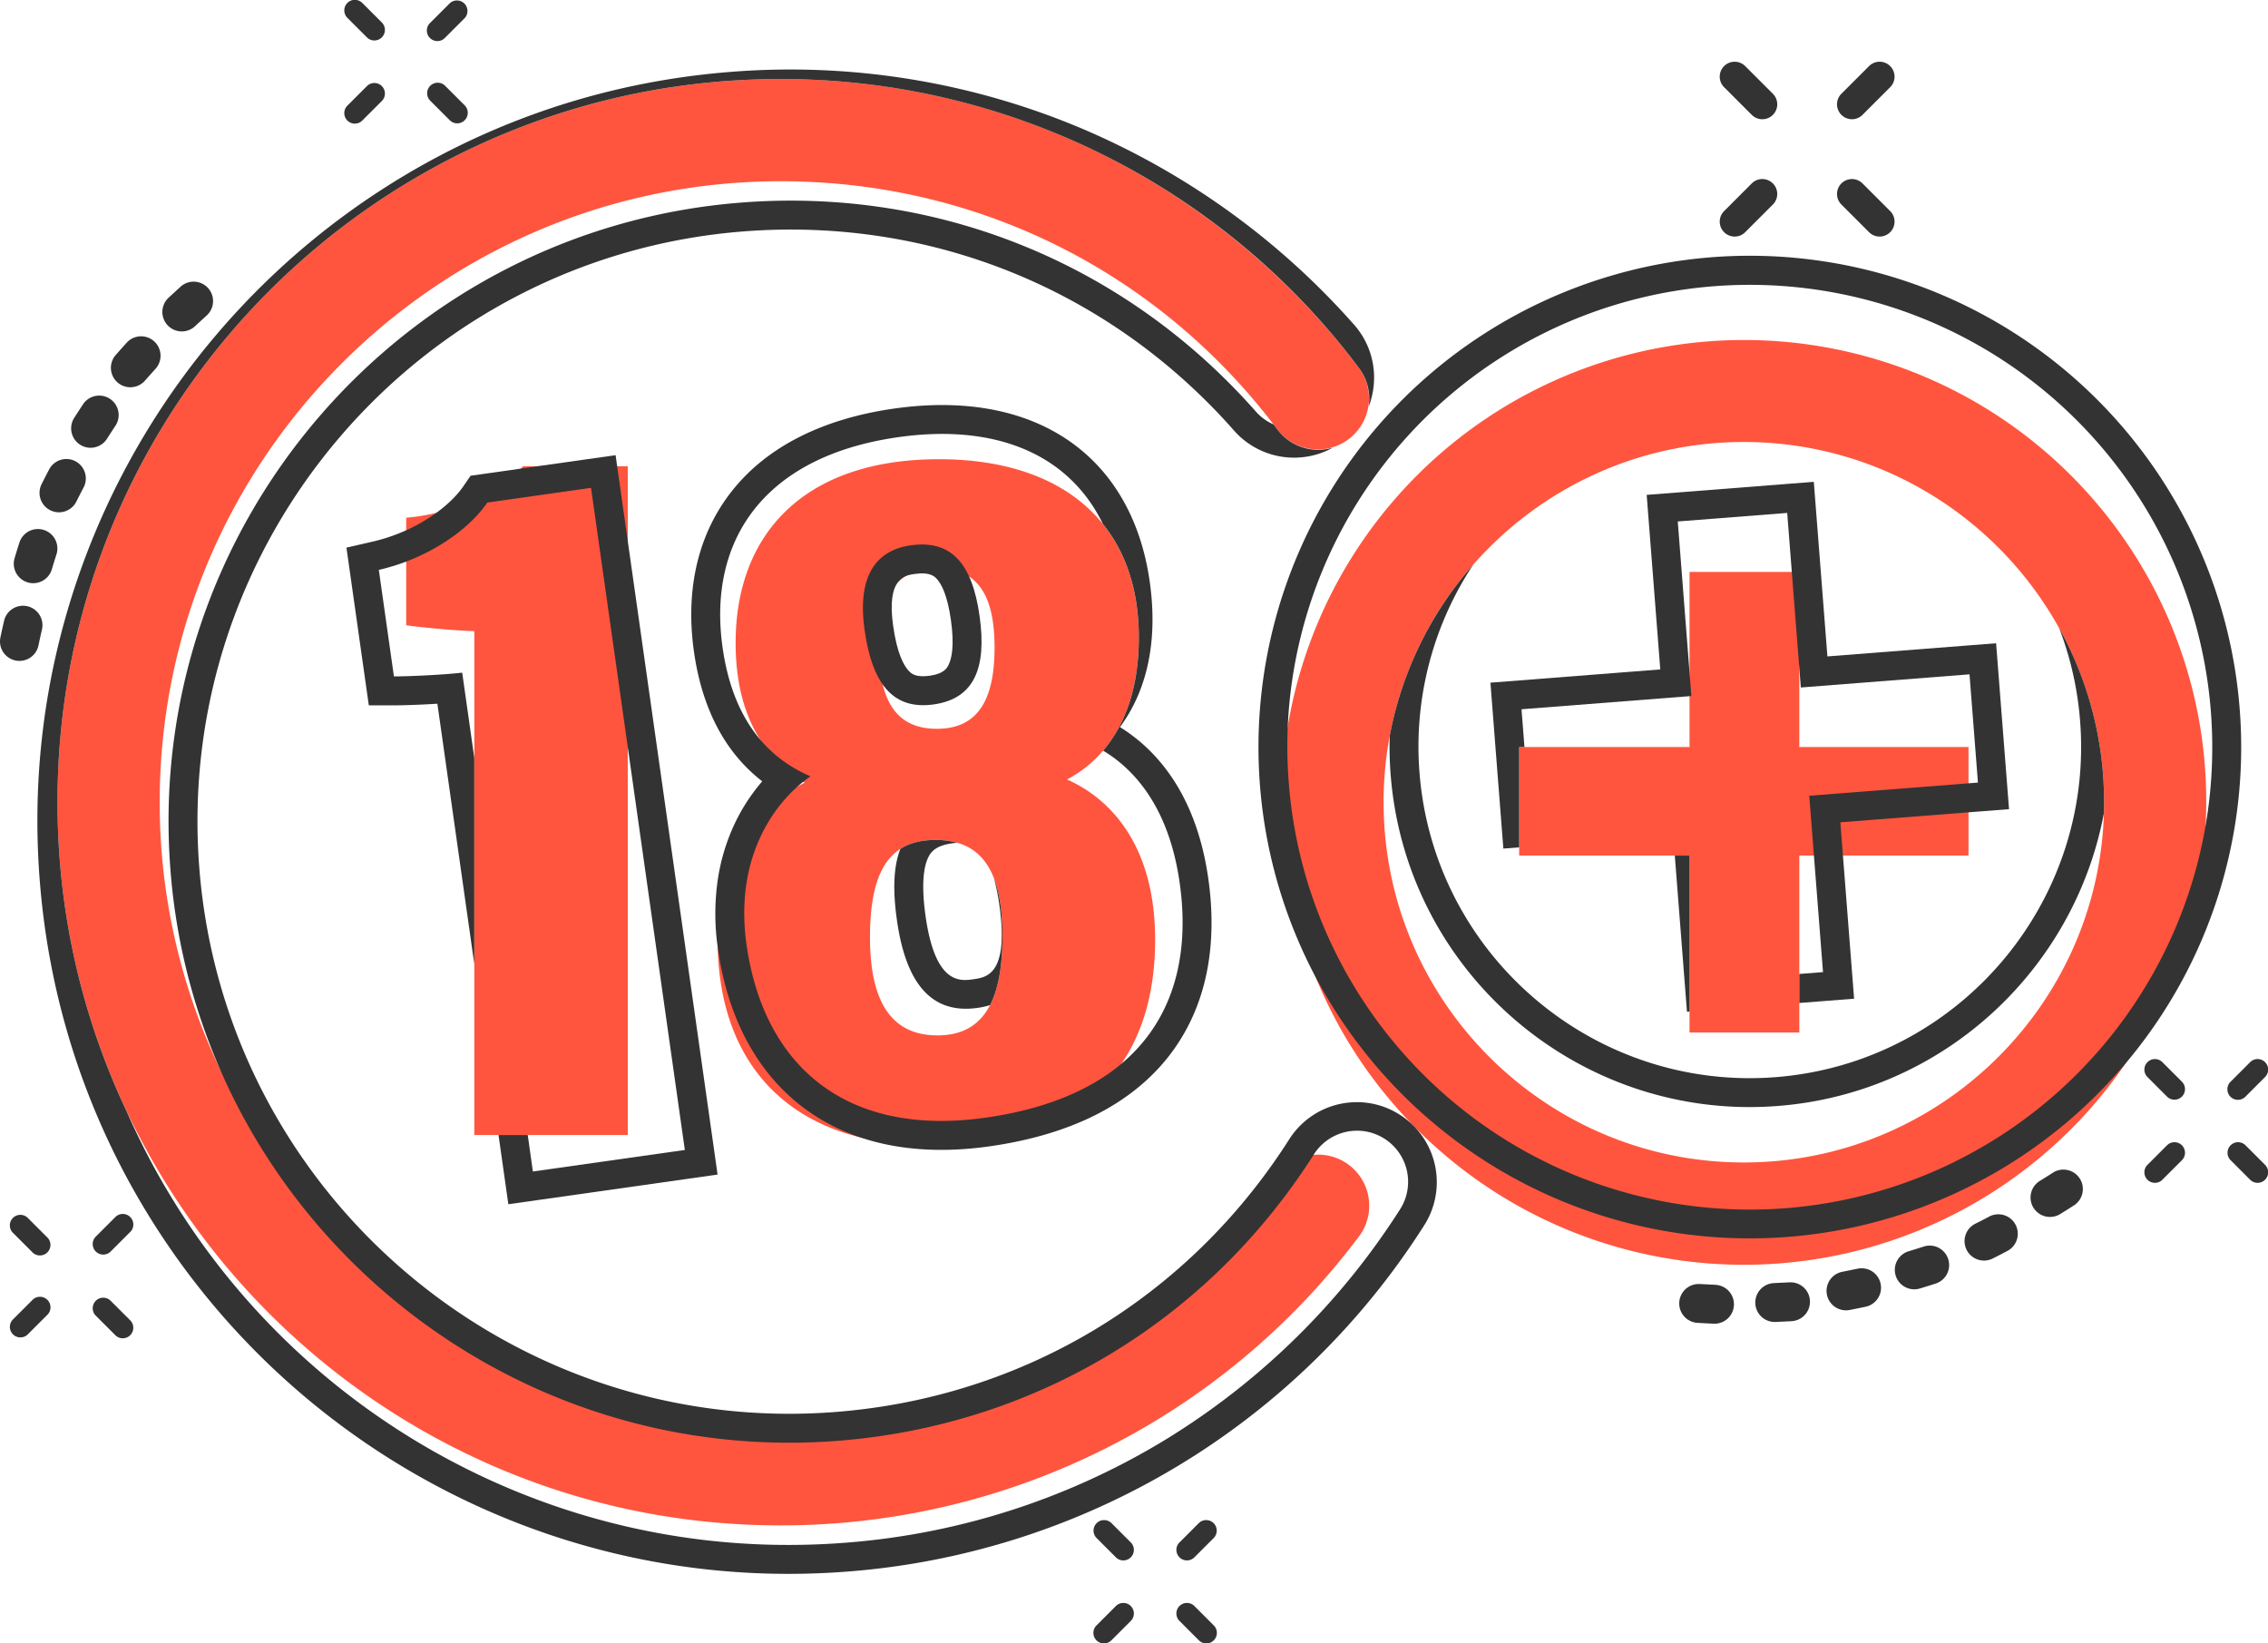
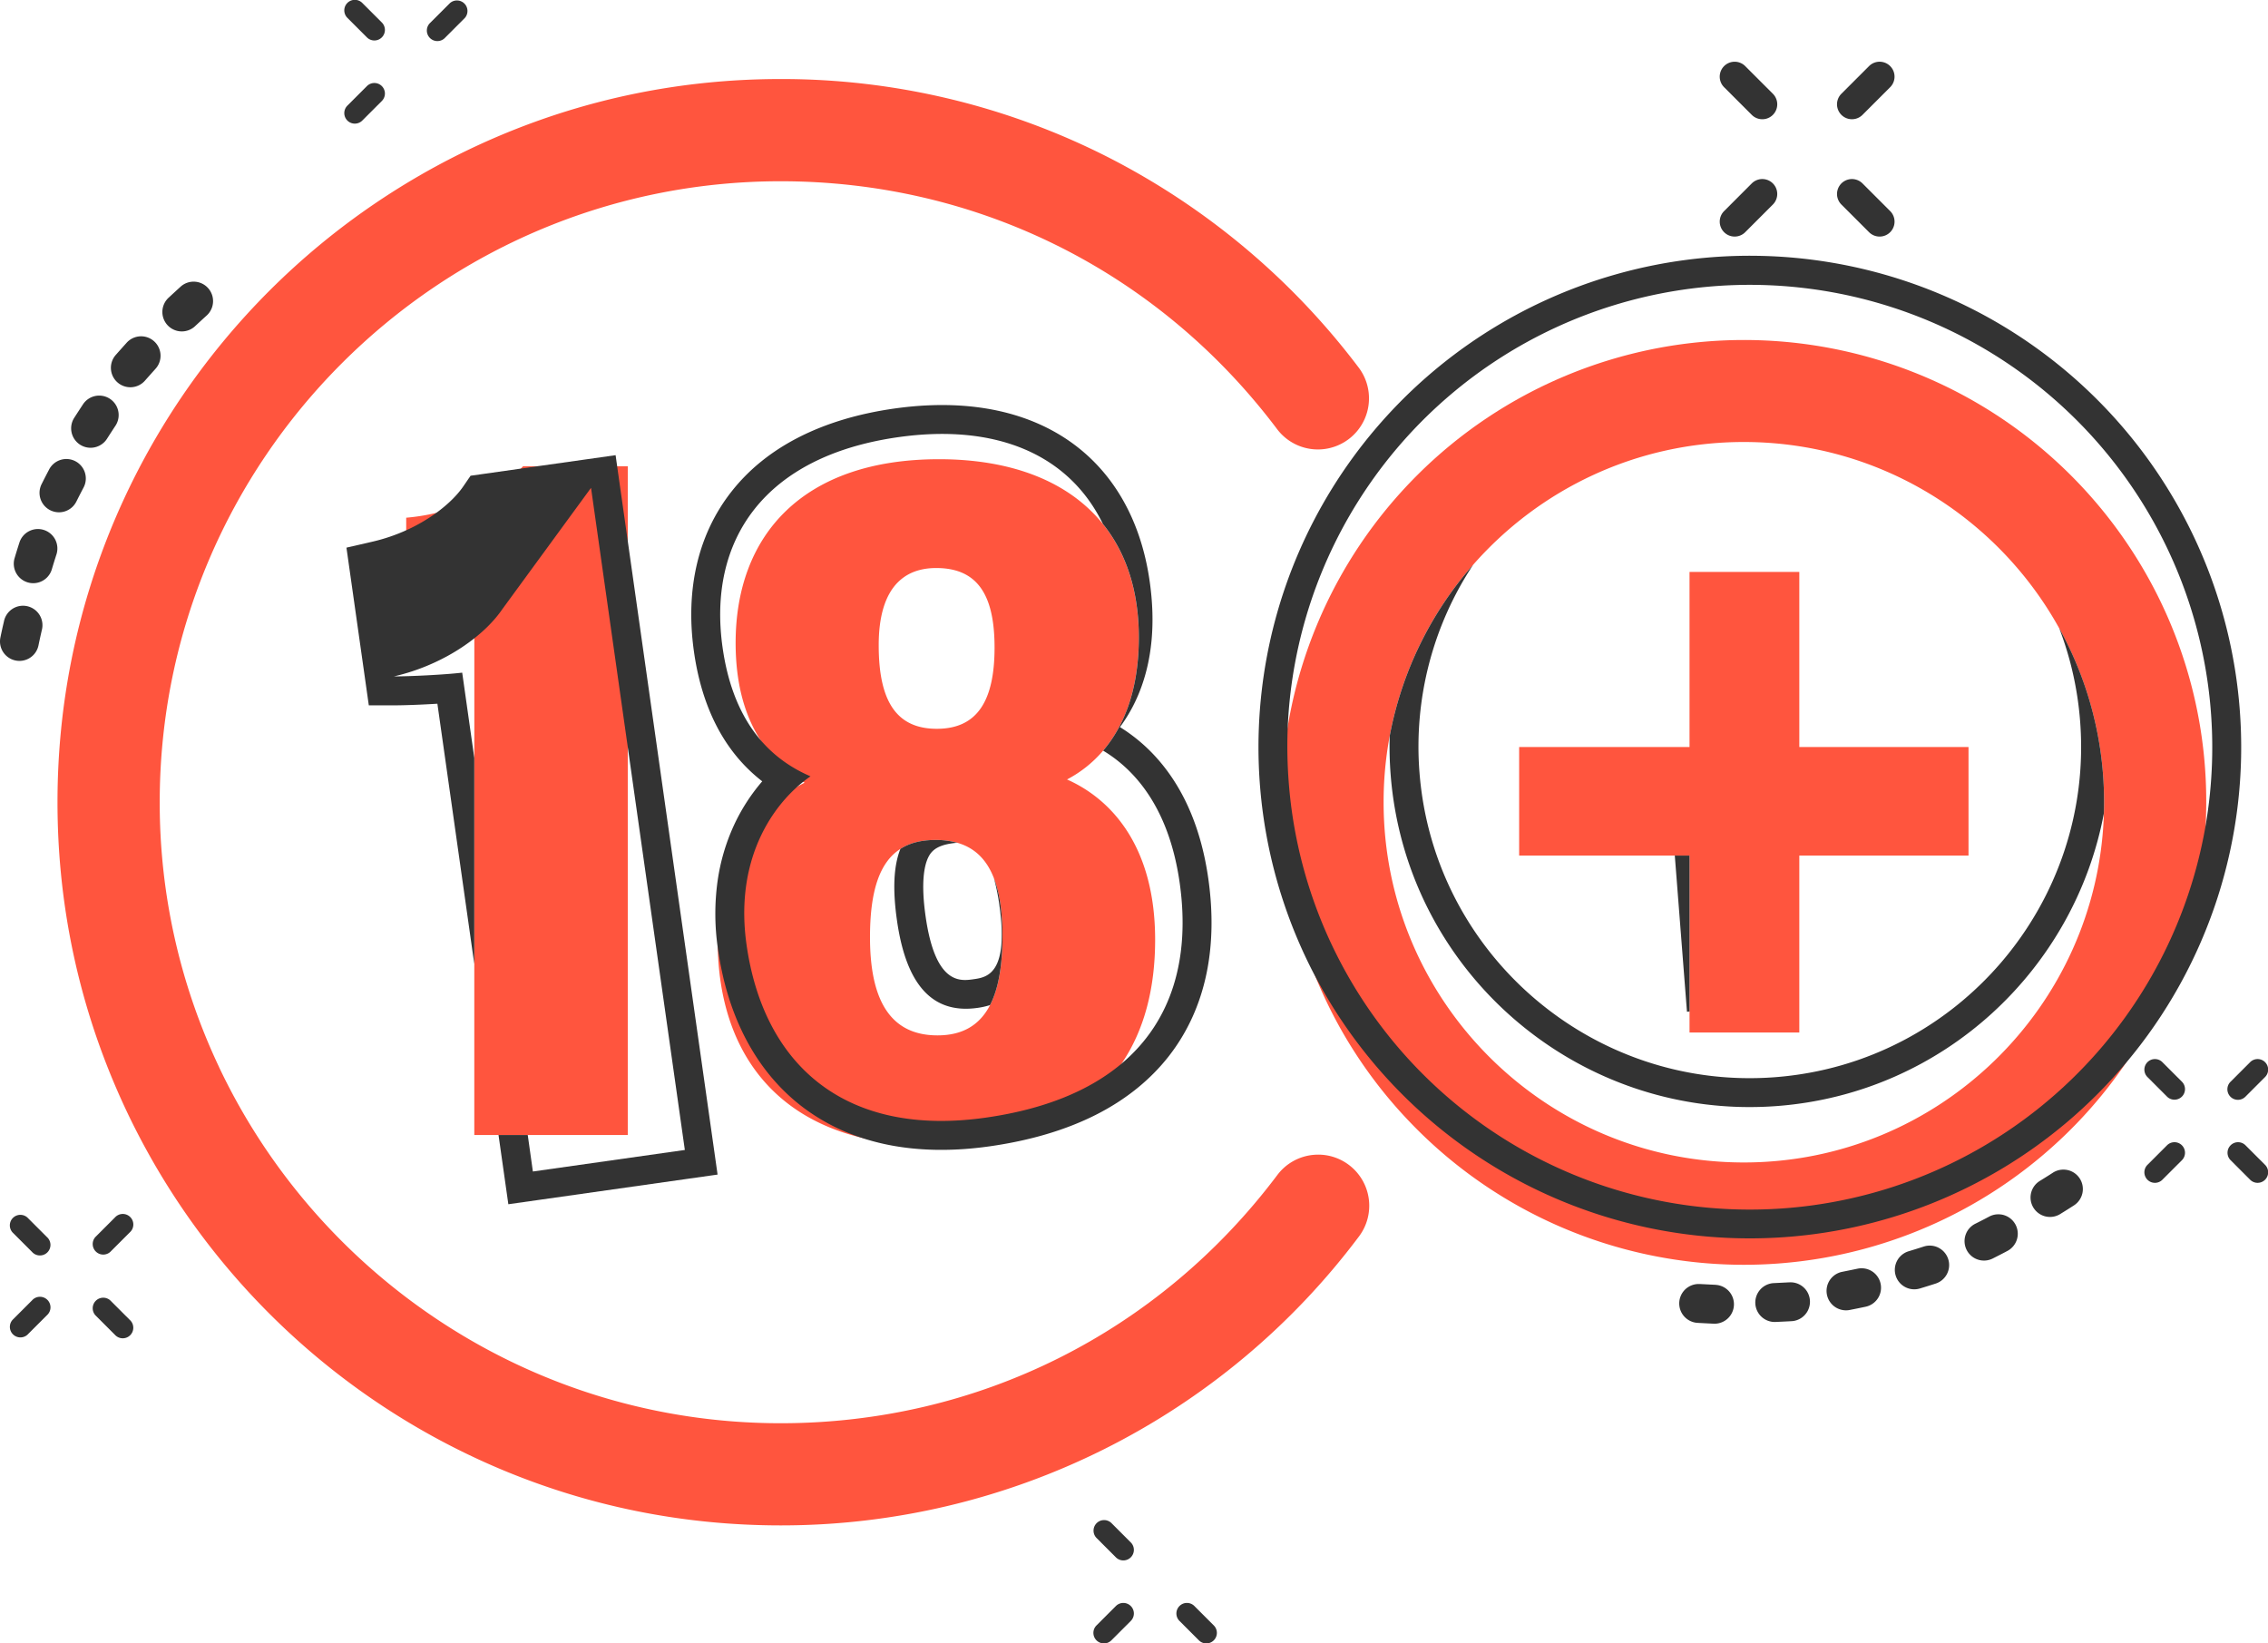
<svg xmlns="http://www.w3.org/2000/svg" id="Layer_1" data-name="Layer 1" viewBox="0 0 2901.07 2102.06">
  <defs>
    <style>.cls-1{fill:#ff553e;}.cls-2{fill:#333;}</style>
  </defs>
  <path class="cls-1" d="M1725.38,1490a65.05,65.05,0,0,0-39.23-13.12c-2,0-3.91.09-5.85.27a65.14,65.14,0,0,0-46.44,25.81c-151.67,201.76-383.23,317.47-635.3,317.47-316.85,0-591-186.48-718.34-455.45a1,1,0,0,1,0-.1,789.48,789.48,0,0,1-75.92-338.75c0-438,356.32-794.3,794.3-794.3,249.4,0,478.72,113.27,630.45,311.09,1.63,2.12,3.24,4.24,4.85,6.38a65.36,65.36,0,0,0,104.48-78.55,933.16,933.16,0,0,0-319.69-269A921.4,921.4,0,0,0,998.56,101.09c-124.85,0-246,24.46-360.08,72.72A928.11,928.11,0,0,0,146.26,666C98,780.11,73.54,901.26,73.54,1026.1s24.47,246,72.72,360.07q7.52,17.76,15.73,35.14a928.37,928.37,0,0,0,476.49,457.08c114.08,48.26,235.23,72.72,360.08,72.72a923.68,923.68,0,0,0,739.78-369.63A65.35,65.35,0,0,0,1725.38,1490Z" />
  <path class="cls-1" d="M2775.59,795.84a591.64,591.64,0,0,0-1092.69,454q1.33,3.26,2.7,6.49a589.16,589.16,0,0,0,120.16,181.3l0,0q2.88,3,5.83,5.94h0l.08.09.64.64a591.35,591.35,0,0,0,1009.07-389.3q.69-14.43.69-29A587.92,587.92,0,0,0,2775.59,795.84Zm-545,691.05c-254.07,0-460.78-206.71-460.78-460.79a458.82,458.82,0,0,1,114.57-303.75c84.5-96.21,208.39-157,346.21-157,173.4,0,324.74,96.28,403.36,238.19a457.85,457.85,0,0,1,57.43,222.6q0,7.1-.22,14.13C2683.67,1287.8,2479.94,1486.89,2230.59,1486.89Z" />
  <polygon class="cls-1" points="2301.56 731.54 2161.13 731.54 2161.13 955.5 1949.98 955.5 1943.2 955.5 1943.2 1083.84 1943.2 1094.36 2142.29 1094.36 2161.13 1094.36 2161.13 1293.83 2161.13 1320.66 2301.56 1320.66 2301.56 1282.89 2301.56 1245.77 2301.56 1094.36 2517.99 1094.36 2517.99 955.5 2301.56 955.5 2301.56 731.54" />
  <path class="cls-1" d="M918,1202.81q0,4.61.11,9.15c2.86,123.84,64.26,213.59,181.91,242.72,26.93,6.68,56.81,10.17,89.61,10.17,119.83,0,200.31-38.71,245-104.41,29-42.51,42.94-96.33,42.94-158.26,0-120.47-56.7-180.37-112.7-205.18A155.41,155.41,0,0,0,1411,960.17c27-31.55,45.68-78.39,45.68-144.88,0-59.24-16.12-108.08-46-145.15a0,0,0,0,1,0,0c-43.34-53.76-115.6-82.76-209.51-82.76-173.5,0-260.2,96.44-260.2,235,0,50.89,11.11,91.65,31.27,123.45a171.63,171.63,0,0,0,55.12,54.18l1.85,1.14q-4.39,2.19-8.87,4.78C971.76,1034,918,1096.91,918,1202.81Zm230.4-457.89h0a58.32,58.32,0,0,1,9.15-7.54h0c10.73-7.14,24-10.82,40-10.82,17.31,0,31.27,3.69,42.23,11h0c22.59,15.07,32.39,45.51,32.39,90.68,0,68-22,103.95-73.83,103.95-36.84,0-59.74-17.87-69.25-56.72h0c-3.41-13.91-5.1-30.52-5.1-50C1123.93,788.66,1132.06,761.4,1148.36,744.92Zm3.36,340.9h0c12-7.69,26.85-11.42,44.9-11.42a100.21,100.21,0,0,1,27.88,3.59c21.63,6.22,37.32,20.78,46.83,45.35v0c7.24,18.69,10.9,43.16,10.9,74.16,0,37.87-5.1,67.2-15.87,88.08-13.34,25.88-35.39,38.75-67.23,38.75-29.65,0-51.23-10.85-65.4-31.95s-20.93-52.46-20.93-93.47C1112.82,1140,1124.92,1103,1151.72,1085.82Z" />
  <path class="cls-1" d="M606.69,1233.15v218.64H803V596.42H669c-.91,1-1.84,2-2.8,3-23.54,24.23-62.64,45.87-108.06,56.6a265.34,265.34,0,0,1-38.55,6.18V799.79c20.34,2.88,63.83,6.93,87.14,7.5v425.86Z" />
-   <path class="cls-2" d="M1811.62,1443.63h0q-2.79-3.09-5.83-5.94a102.83,102.83,0,0,0-15.32-11.9,101.57,101.57,0,0,0-62.87-15.71,102.24,102.24,0,0,0-78.45,47.1c-129.23,203-340.77,330.17-580.37,348.85-416.31,32.46-781.41-279.83-813.86-696.15S534.75,328.46,951.06,296c239.6-18.68,468.29,74.16,627.42,254.7a102.26,102.26,0,0,0,84.79,34.37,101.38,101.38,0,0,0,41.59-12.47,65.41,65.41,0,0,1-71-23.34c-1.61-2.14-3.22-4.26-4.85-6.38a65.08,65.08,0,0,1-22.77-16.64c-166.9-189.35-406.75-286.72-658.06-267.13-436.65,34-764.2,417-730.16,853.63a790.73,790.73,0,0,0,62.16,252.1,1,1,0,0,0,0,.1c130.82,303.37,444.13,505,791.43,478,251.27-19.59,473.11-152.91,608.65-365.79l.06-.09a65.36,65.36,0,1,1,110.27,70.19,933.14,933.14,0,0,1-297.83,293,921.51,921.51,0,0,1-411,133c-124.47,9.7-247.15-5.27-364.64-44.51a928.11,928.11,0,0,1-529-452.48q-14-27.1-26.2-54.93-8.22-17.37-15.73-35.14C98,1272.09,73.54,1151,73.54,1026.1S98,780.11,146.26,666A928.11,928.11,0,0,1,638.48,173.81c114.08-48.26,235.23-72.72,360.08-72.72a923.6,923.6,0,0,1,739.78,369.63,65.11,65.11,0,0,1,12.28,49.65,102.84,102.84,0,0,0,6.81-30.9,101.73,101.73,0,0,0-25.37-74.12,970.49,970.49,0,0,0-353.18-253A958.43,958.43,0,0,0,935.15,91.91C805.72,102,682.08,137.17,567.67,196.43A965.09,965.09,0,0,0,97.12,746.55c-40.82,122.21-56.4,249.8-46.31,379.23s45.26,253.07,104.52,367.48a965.09,965.09,0,0,0,550.12,470.55c122.21,40.82,249.8,56.4,379.23,46.31a960.69,960.69,0,0,0,737.16-443,102.48,102.48,0,0,0-10.22-123.46Z" />
  <path class="cls-2" d="M2864.83,906.42A628.5,628.5,0,1,0,1679.92,1244.2c1,1.9,2,3.79,3,5.67A628.33,628.33,0,0,0,2715.84,1363.8c.92-1.08,1.84-2.16,2.73-3.24a626.74,626.74,0,0,0,146.26-454.14Zm-43.42,148.64a591.54,591.54,0,0,1-1172.9-53.83,597.23,597.23,0,0,1-1.19-74.18,591.58,591.58,0,1,1,1174.09,128Z" />
  <path class="cls-2" d="M2660.73,922.33c18.16,233-156.6,437.28-389.57,455.44s-437.28-156.6-455.44-389.57a421.71,421.71,0,0,1,68.66-265.85,459.58,459.58,0,0,0-106.76,219,465.39,465.39,0,0,0,1.21,49.7c19.75,253.31,241.9,443.32,495.21,423.58,212-16.53,379.62-174.78,417.12-374.43q.23-7,.22-14.13A457.85,457.85,0,0,0,2634,803.5,422.59,422.59,0,0,1,2660.73,922.33Z" />
  <polygon class="cls-2" points="2157.85 1294.09 2161.13 1293.83 2161.13 1094.36 2142.29 1094.36 2154.98 1257.2 2157.85 1294.09" />
-   <polygon class="cls-2" points="1920.12 1048.52 1923 1085.41 1943.2 1083.84 1943.2 955.5 1949.98 955.5 1946.22 907.21 2161.13 890.46 2163.49 890.28 2161.13 860.01 2146.08 667 2286.08 656.08 2291.96 731.54 2301.56 854.61 2303.49 879.36 2519.26 862.54 2530.05 1000.98 2517.99 1001.92 2314.28 1017.8 2320.25 1094.36 2331.87 1243.41 2301.56 1245.77 2301.56 1282.89 2334.74 1280.3 2371.63 1277.43 2368.75 1240.54 2357.36 1094.36 2354.04 1051.81 2517.99 1039.03 2532.93 1037.87 2569.82 1034.99 2566.94 998.1 2556.15 859.67 2553.27 822.78 2516.39 825.65 2337.5 839.6 2322.97 653.21 2320.09 616.32 2283.2 619.19 2143.21 630.11 2106.32 632.98 2109.19 669.87 2123.72 856.26 1943.34 870.33 1906.45 873.2 1909.33 910.09 1920.12 1048.52" />
-   <path class="cls-2" d="M675.06,1451.79H637.68l7.36,51.9,5.2,36.63,36.63-5.19,194.38-27.56,36.63-5.19-5.19-36.63L803,692.06l-10.38-73.22-3.18-22.42-2-14.21L750.8,587.4l-63.61,9-21,3-48.08,6.82-16.19,2.29L592.69,622c-7.43,10.89-19.25,22.83-34.59,34a220.1,220.1,0,0,1-38.55,22.27,230.25,230.25,0,0,1-43.27,14.6l-33.12,7.61,4.77,33.64,19.32,136.25,4.51,31.82h32.13c13.51,0,35.18-.81,55.59-2.07l47.21,333V969.5L591.22,860.37c-23.17,2.71-66.79,4.8-87.34,4.81L484.57,728.93a264.24,264.24,0,0,0,35-10.64c46.3-17.6,84-46.53,103.72-75.44L756,624l47,331.63,73,515.27-194.37,27.55Z" />
+   <path class="cls-2" d="M675.06,1451.79H637.68l7.36,51.9,5.2,36.63,36.63-5.19,194.38-27.56,36.63-5.19-5.19-36.63L803,692.06l-10.38-73.22-3.18-22.42-2-14.21L750.8,587.4l-63.61,9-21,3-48.08,6.82-16.19,2.29L592.69,622c-7.43,10.89-19.25,22.83-34.59,34a220.1,220.1,0,0,1-38.55,22.27,230.25,230.25,0,0,1-43.27,14.6l-33.12,7.61,4.77,33.64,19.32,136.25,4.51,31.82h32.13c13.51,0,35.18-.81,55.59-2.07l47.21,333V969.5L591.22,860.37c-23.17,2.71-66.79,4.8-87.34,4.81a264.24,264.24,0,0,0,35-10.64c46.3-17.6,84-46.53,103.72-75.44L756,624l47,331.63,73,515.27-194.37,27.55Z" />
  <path class="cls-2" d="M918.28,1213.48c6.12,43.18,18.23,82.17,36,115.88,18.46,35.06,42.94,64.31,72.76,86.92a255.6,255.6,0,0,0,73,38.4,287.79,287.79,0,0,0,33.39,9.09c40.1,8.42,84.67,9.25,132.46,2.47,51.77-7.34,97.48-20.9,135.85-40.3s70-44.92,93.92-75.77c23.33-30.12,39.33-65.3,47.54-104.57,7.77-37.14,8.57-78.08,2.39-121.68-8.75-61.72-29.94-112.54-63-151a215.45,215.45,0,0,0-50-42.91,201,201,0,0,0,25.35-46c15.88-40.41,20.15-87.57,12.69-140.17-11.47-80.92-48.65-144.16-107.52-182.88-28.81-18.95-62.44-31.8-100-38.17-36.45-6.2-76.6-6.27-119.33-.21-46,6.52-87,18.88-122,36.73S958,600.39,935.85,628.56c-42.83,54.35-59.49,125.23-48.18,205,6.79,47.94,21.91,88.79,44.94,121.41A206,206,0,0,0,975,999.37a241,241,0,0,0-36.12,56.06,257.28,257.28,0,0,0-21,71.52,306.11,306.11,0,0,0,.2,85Zm102.06-207.59c2.33-2.08,4.68-4,7-5.92q4.71-3.76,9.4-7c-25.09-10.76-46.84-26.3-64.52-47.18C948,917.16,931.41,878.5,924.3,828.35,904.85,691.18,977.16,583.53,1149,559.17c124.83-17.7,218.35,21.83,261.73,110.94a0,0,0,0,0,0,0c29.88,37.07,46,85.91,46,145.15,0,66.49-18.71,113.33-45.68,144.88,44.57,26.76,85,78.18,97.89,168.95,13.57,95.75-9.39,176.67-74.27,231.32-40.89,34.45-98.45,58.46-174,69.17C1082.83,1454.82,977,1364,954.92,1208.29,941,1110,979.14,1042.5,1020.34,1005.89Z" />
-   <path class="cls-2" d="M1194.47,901c51.31-7.28,68.06-46,58.51-113.3-9.41-66.4-35.65-97.62-88.16-90.18-48.63,6.9-67.89,45.08-58.93,108.27C1116.24,878.78,1145,908,1194.47,901ZM1170,734.14c19.7-2.8,25.38,3.24,28.11,6.14,5.78,6.13,13.63,20.23,18.22,52.6,4.7,33.14,1,49.59-3,57.55-2,4-5.59,11.29-24.11,13.91s-23.92-3.21-26.87-6.33c-6.3-6.7-14.87-22.09-19.88-57.43C1133.83,739.27,1157.37,735.93,1170,734.14Z" />
  <path class="cls-2" d="M1245.19,1252.53l-1.53.22c-17.37,2.39-47.67,4.16-59.72-80.83-6.16-43.45-1.62-64.74,3.27-74.94,3.72-7.77,10-15.36,30.79-18.31,2.32-.33,4.49-.55,6.51-.68a100.21,100.21,0,0,0-27.88-3.59c-18.05,0-32.94,3.73-44.9,11.42h0c-8.73,21.88-10,52-4.41,91.29,11.51,81.21,44.37,120.38,103.07,112.06a99.09,99.09,0,0,0,16-3.56c10.77-20.88,15.87-50.21,15.87-88.08,0-31-3.66-55.47-10.9-74.16a257.11,257.11,0,0,1,6.88,33.75C1290.84,1246.06,1262.26,1250.11,1245.19,1252.53Z" />
  <path class="cls-2" d="M2194.18,1643.36c-6.65-.31-13.39-.66-20-1-.63,0-1.25,0-1.87,0a24.87,24.87,0,0,0-4,49.32h0a23.15,23.15,0,0,0,3.11.37c6.84.39,13.73.74,20.49,1.06a24.87,24.87,0,1,0,2.33-49.69Z" />
  <path class="cls-2" d="M2289.89,1640.2l-.87,0c-6.63.35-13.38.67-20,1a24.87,24.87,0,0,0-2,49.52,24.1,24.1,0,0,0,4.16.17c6.89-.3,13.78-.63,20.5-1a24.87,24.87,0,0,0-1.74-49.7Z" />
  <path class="cls-2" d="M2380.75,1622.22a24.94,24.94,0,0,0-4.67.53c-6.07,1.27-12.49,2.58-19.61,4a24.87,24.87,0,0,0,4.67,49.27,24.58,24.58,0,0,0,5-.48c7.34-1.45,13.94-2.79,20.16-4.1a24.87,24.87,0,0,0-5.53-49.21Z" />
  <path class="cls-2" d="M2479.77,1596a24.78,24.78,0,0,0-19-1.57l-1.81.58c-5.76,1.85-11.52,3.64-17.12,5.33a24.87,24.87,0,1,0,14.31,47.63c6-1.79,12-3.67,18-5.6l1.77-.57a24.87,24.87,0,0,0,3.8-45.8Z" />
  <path class="cls-2" d="M2563.38,1554.23a25.23,25.23,0,0,0-5.85-1,24.65,24.65,0,0,0-13.1,2.9c-5,2.68-10.74,5.63-17.49,9a24.87,24.87,0,1,0,22.33,44.44c7.13-3.58,13.21-6.71,18.58-9.58a24.88,24.88,0,0,0-4.47-45.74Z" />
  <path class="cls-2" d="M2644.55,1496.57a25.22,25.22,0,0,0-5.91-.54,24.72,24.72,0,0,0-12.8,4c-4.78,3.1-10.23,6.53-16.66,10.49a24.87,24.87,0,0,0,26.06,42.37c6.79-4.18,12.58-7.83,17.69-11.15a24.87,24.87,0,0,0-8.38-45.18Z" />
  <path class="cls-2" d="M249.61,417.11c4.88-4.52,9.85-9.09,14.78-13.57.46-.42.9-.86,1.33-1.3a24.87,24.87,0,0,0-32.36-37.45h0a27,27,0,0,0-2.45,2c-5.06,4.61-10.14,9.27-15.11,13.88a24.87,24.87,0,1,0,33.81,36.48Z" />
  <path class="cls-2" d="M150.26,489.1a24.89,24.89,0,0,0,34.51-1.51c.2-.21.4-.42.59-.64,4.4-5,8.9-10,13.36-15a24.87,24.87,0,1,0-36.95-33.29c-4.61,5.12-9.21,10.27-13.67,15.31A24.89,24.89,0,0,0,150.26,489.1Z" />
  <path class="cls-2" d="M102.44,568.8A24.91,24.91,0,0,0,133.9,565a25.18,25.18,0,0,0,2.9-3.7c3.35-5.22,6.91-10.71,10.9-16.78a24.87,24.87,0,0,0-38.41-31.2,24.62,24.62,0,0,0-3.15,3.88c-4.11,6.26-7.78,11.9-11.21,17.25A24.9,24.9,0,0,0,102.44,568.8Z" />
  <path class="cls-2" d="M64.24,652.61a24.91,24.91,0,0,0,29.22-5.06,25.38,25.38,0,0,0,4.18-5.95l.86-1.71c2.71-5.4,5.47-10.76,8.2-15.94a24.87,24.87,0,1,0-44-23.18c-2.89,5.5-5.8,11.14-8.63,16.77l-.84,1.67a24.87,24.87,0,0,0,11,33.4Z" />
  <path class="cls-2" d="M35.45,744.92a24.7,24.7,0,0,0,18.93-2,25.64,25.64,0,0,0,4.84-3.43,24.83,24.83,0,0,0,7.11-11.38c1.61-5.46,3.52-11.61,5.83-18.8a24.87,24.87,0,1,0-47.35-15.23c-2.44,7.59-4.47,14.13-6.19,20A24.9,24.9,0,0,0,35.45,744.92Z" />
  <path class="cls-2" d="M38.6,841.21a25,25,0,0,0,4.53-3.84,24.7,24.7,0,0,0,6.11-11.94c1.14-5.58,2.51-11.87,4.2-19.23A24.87,24.87,0,1,0,5,795.08C3.17,802.86,1.72,809.54.5,815.52a24.87,24.87,0,0,0,38.1,25.69Z" />
  <path class="cls-2" d="M2232.34,297l35.39-35.39a19.08,19.08,0,0,0-27-27L2205.36,270a19.08,19.08,0,0,0,27,27Z" />
  <path class="cls-2" d="M2382.38,146.93l35.39-35.39a19.08,19.08,0,0,0-27-27l-35.39,35.38a19.08,19.08,0,0,0,27,27Z" />
  <path class="cls-2" d="M2390.78,297a19.08,19.08,0,0,0,27-27l-35.39-35.38a19.08,19.08,0,0,0-27,27Z" />
  <path class="cls-2" d="M2240.74,146.93a19.08,19.08,0,0,0,27-27l-35.39-35.38a19.08,19.08,0,0,0-27,27Z" />
  <path class="cls-2" d="M2772.08,1464.75l-25,25a13.48,13.48,0,1,0,19.06,19.06l25-25a13.48,13.48,0,0,0-19.06-19.06Z" />
  <path class="cls-2" d="M2853.06,1402.82a13.47,13.47,0,0,0,19.06,0l25-25a13.48,13.48,0,1,0-19.06-19.06l-25,25A13.48,13.48,0,0,0,2853.06,1402.82Z" />
  <path class="cls-2" d="M2872.12,1464.75a13.48,13.48,0,0,0-19.06,19.06l25,25a13.48,13.48,0,1,0,19.06-19.06Z" />
  <path class="cls-2" d="M2766.14,1358.77a13.48,13.48,0,1,0-19.06,19.06l25,25a13.48,13.48,0,0,0,19.06-19.06Z" />
  <path class="cls-2" d="M41,1663.26l-25,25A13.48,13.48,0,0,0,35,1707.31l25-25A13.48,13.48,0,1,0,41,1663.26Z" />
  <path class="cls-2" d="M147,1557.27l-25,25A13.48,13.48,0,0,0,141,1601.33l25-25A13.48,13.48,0,1,0,147,1557.27Z" />
  <path class="cls-2" d="M141,1663.26A13.48,13.48,0,0,0,122,1682.32l25,25A13.48,13.48,0,1,0,166,1688.25Z" />
  <path class="cls-2" d="M35,1557.27A13.48,13.48,0,0,0,16,1576.33l25,25A13.48,13.48,0,1,0,60,1582.27Z" />
  <path class="cls-2" d="M463.59,154l25-25a13.48,13.48,0,0,0-19.06-19.06l-25,25A13.48,13.48,0,1,0,463.59,154Z" />
  <path class="cls-2" d="M569.57,48l25-25A13.48,13.48,0,0,0,575.51,4l-25,25A13.48,13.48,0,1,0,569.57,48Z" />
-   <path class="cls-2" d="M575.51,154a13.48,13.48,0,0,0,19.06-19.06l-25-25A13.48,13.48,0,1,0,550.51,129Z" />
  <path class="cls-2" d="M469.53,48a13.48,13.48,0,0,0,19.06-19.06l-25-25A13.48,13.48,0,1,0,444.53,23Z" />
  <path class="cls-2" d="M1427.55,2054.06l-25,25a13.48,13.48,0,0,0,19.06,19.07l25-25a13.48,13.48,0,0,0-19.06-19.06Z" />
-   <path class="cls-2" d="M1533.53,1948.08l-25,25a13.48,13.48,0,0,0,19.06,19.06l25-25a13.48,13.48,0,0,0-19.06-19.06Z" />
  <path class="cls-2" d="M1527.59,2054.06a13.48,13.48,0,0,0-19.06,19.06l25,25a13.48,13.48,0,0,0,19.06-19.07Z" />
  <path class="cls-2" d="M1421.61,1948.08a13.48,13.48,0,0,0-19.06,19.06l25,25a13.48,13.48,0,0,0,19.06-19.06Z" />
</svg>